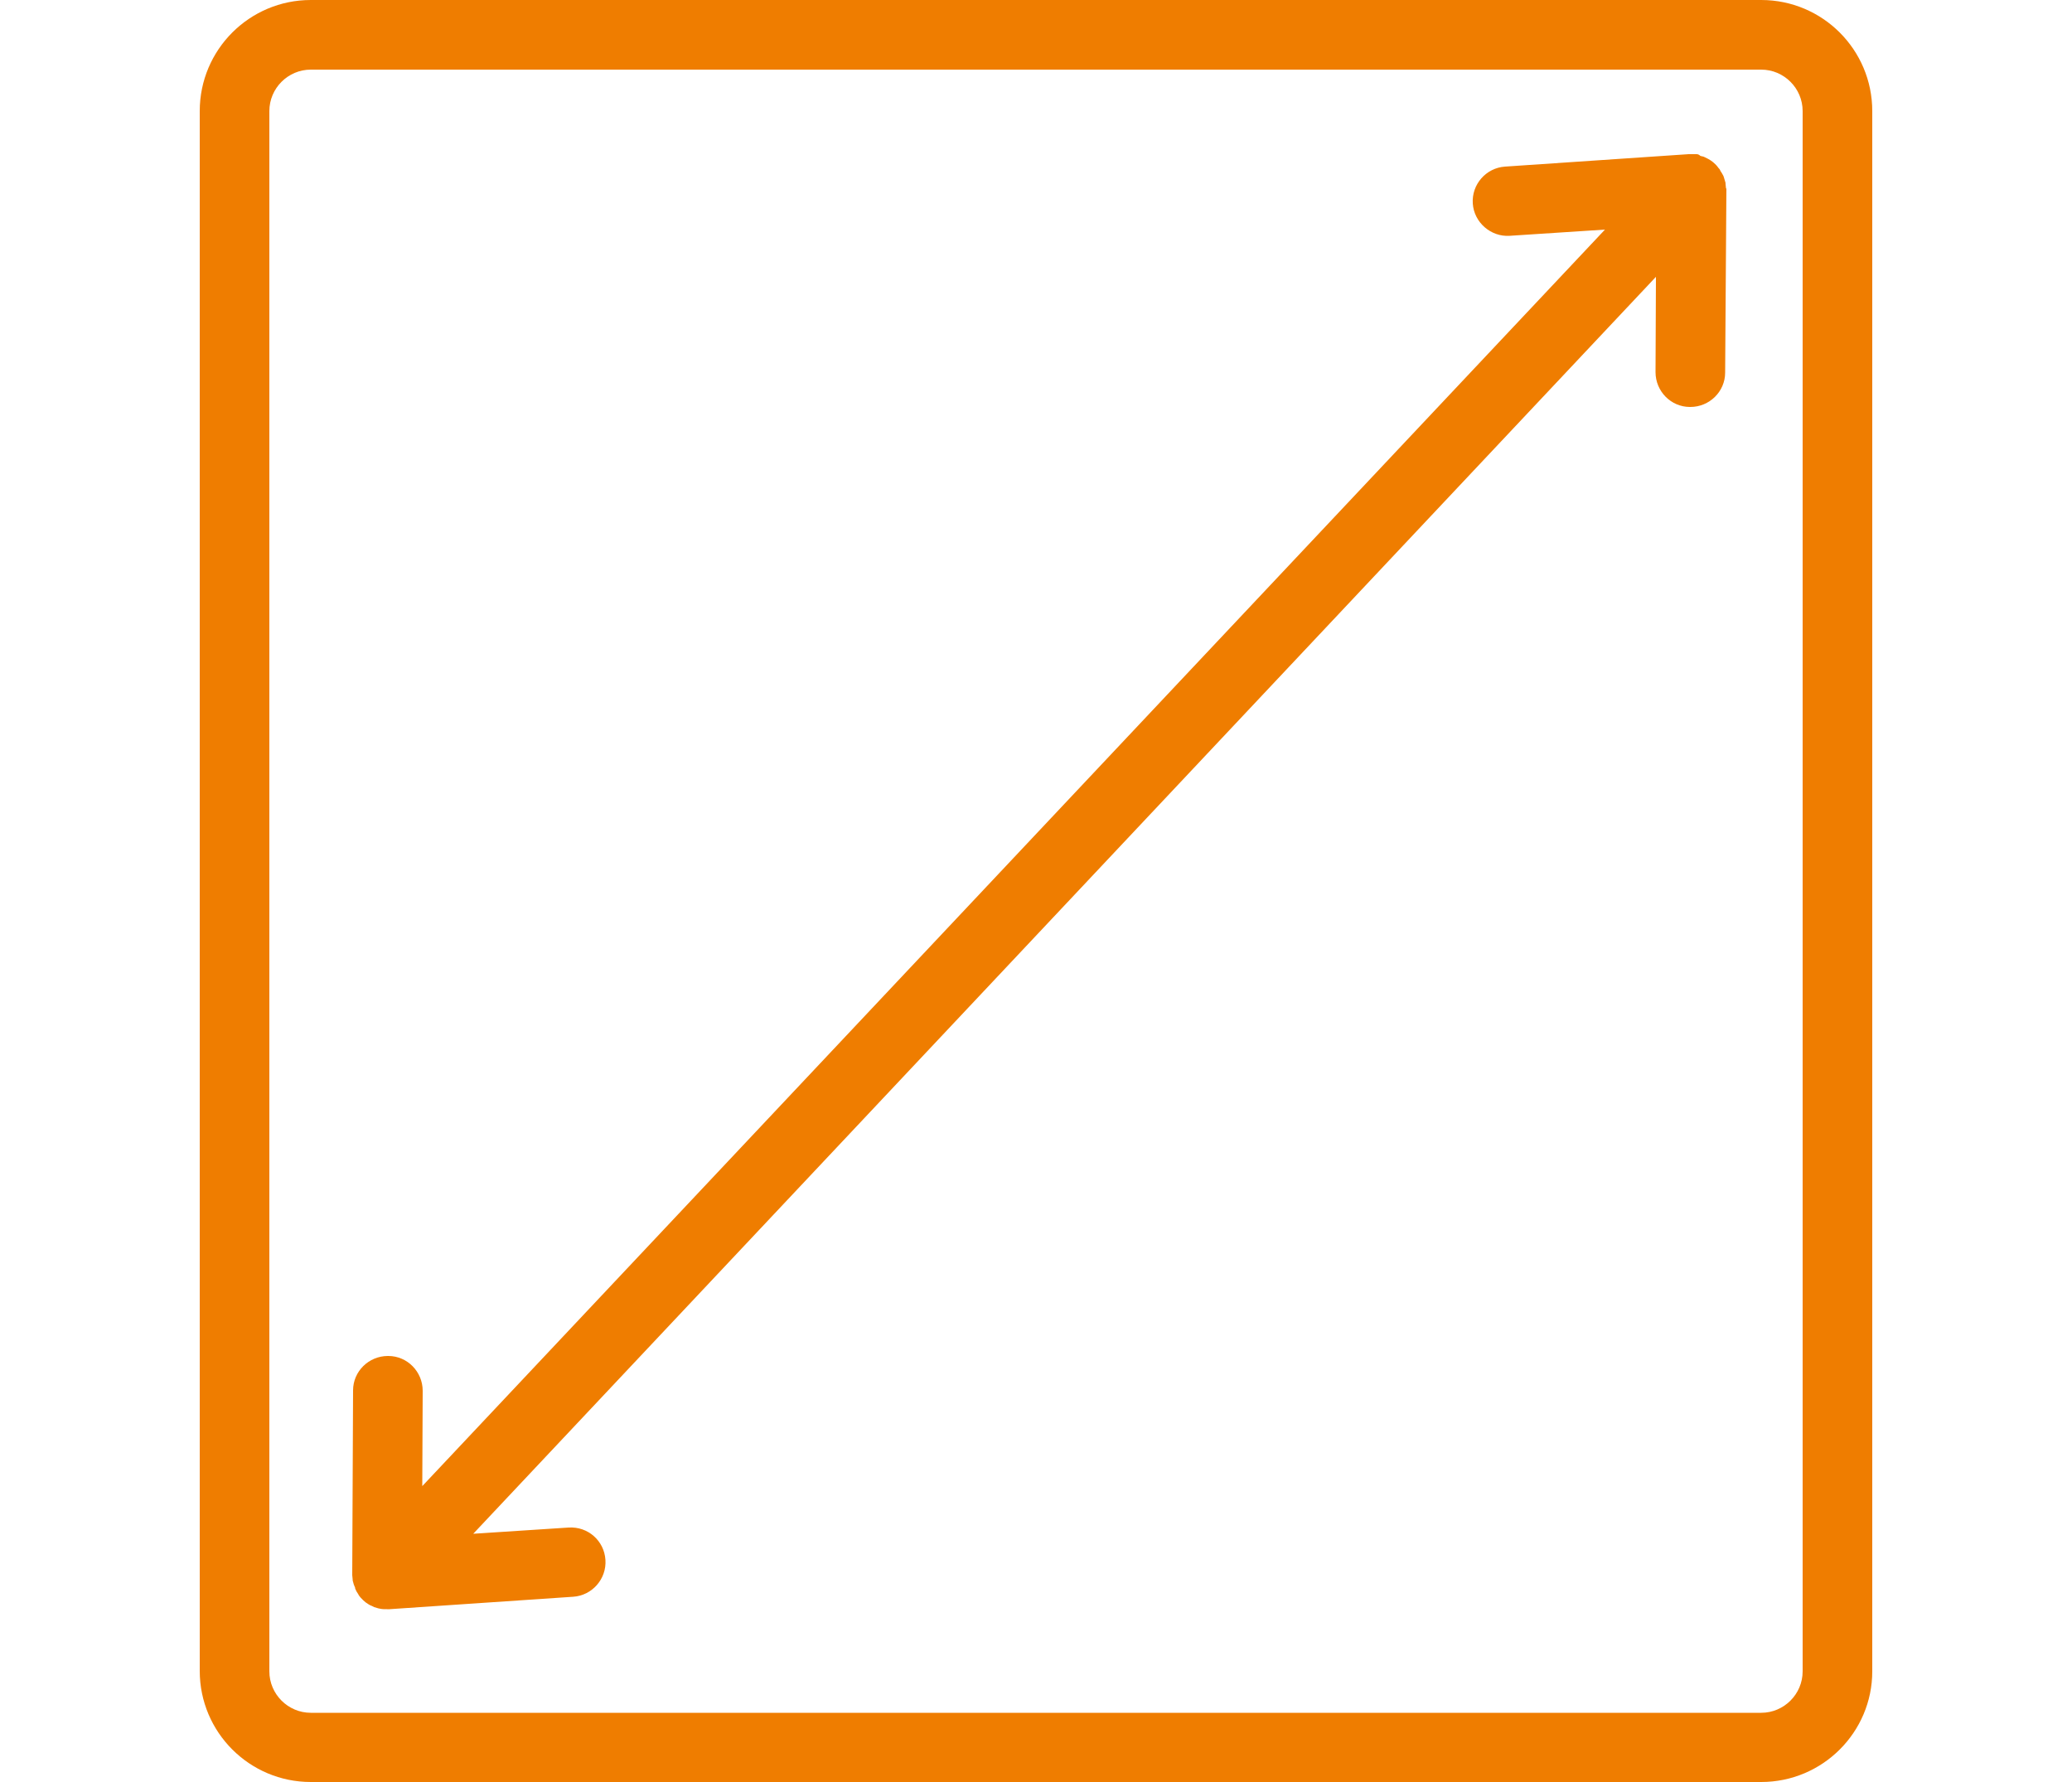
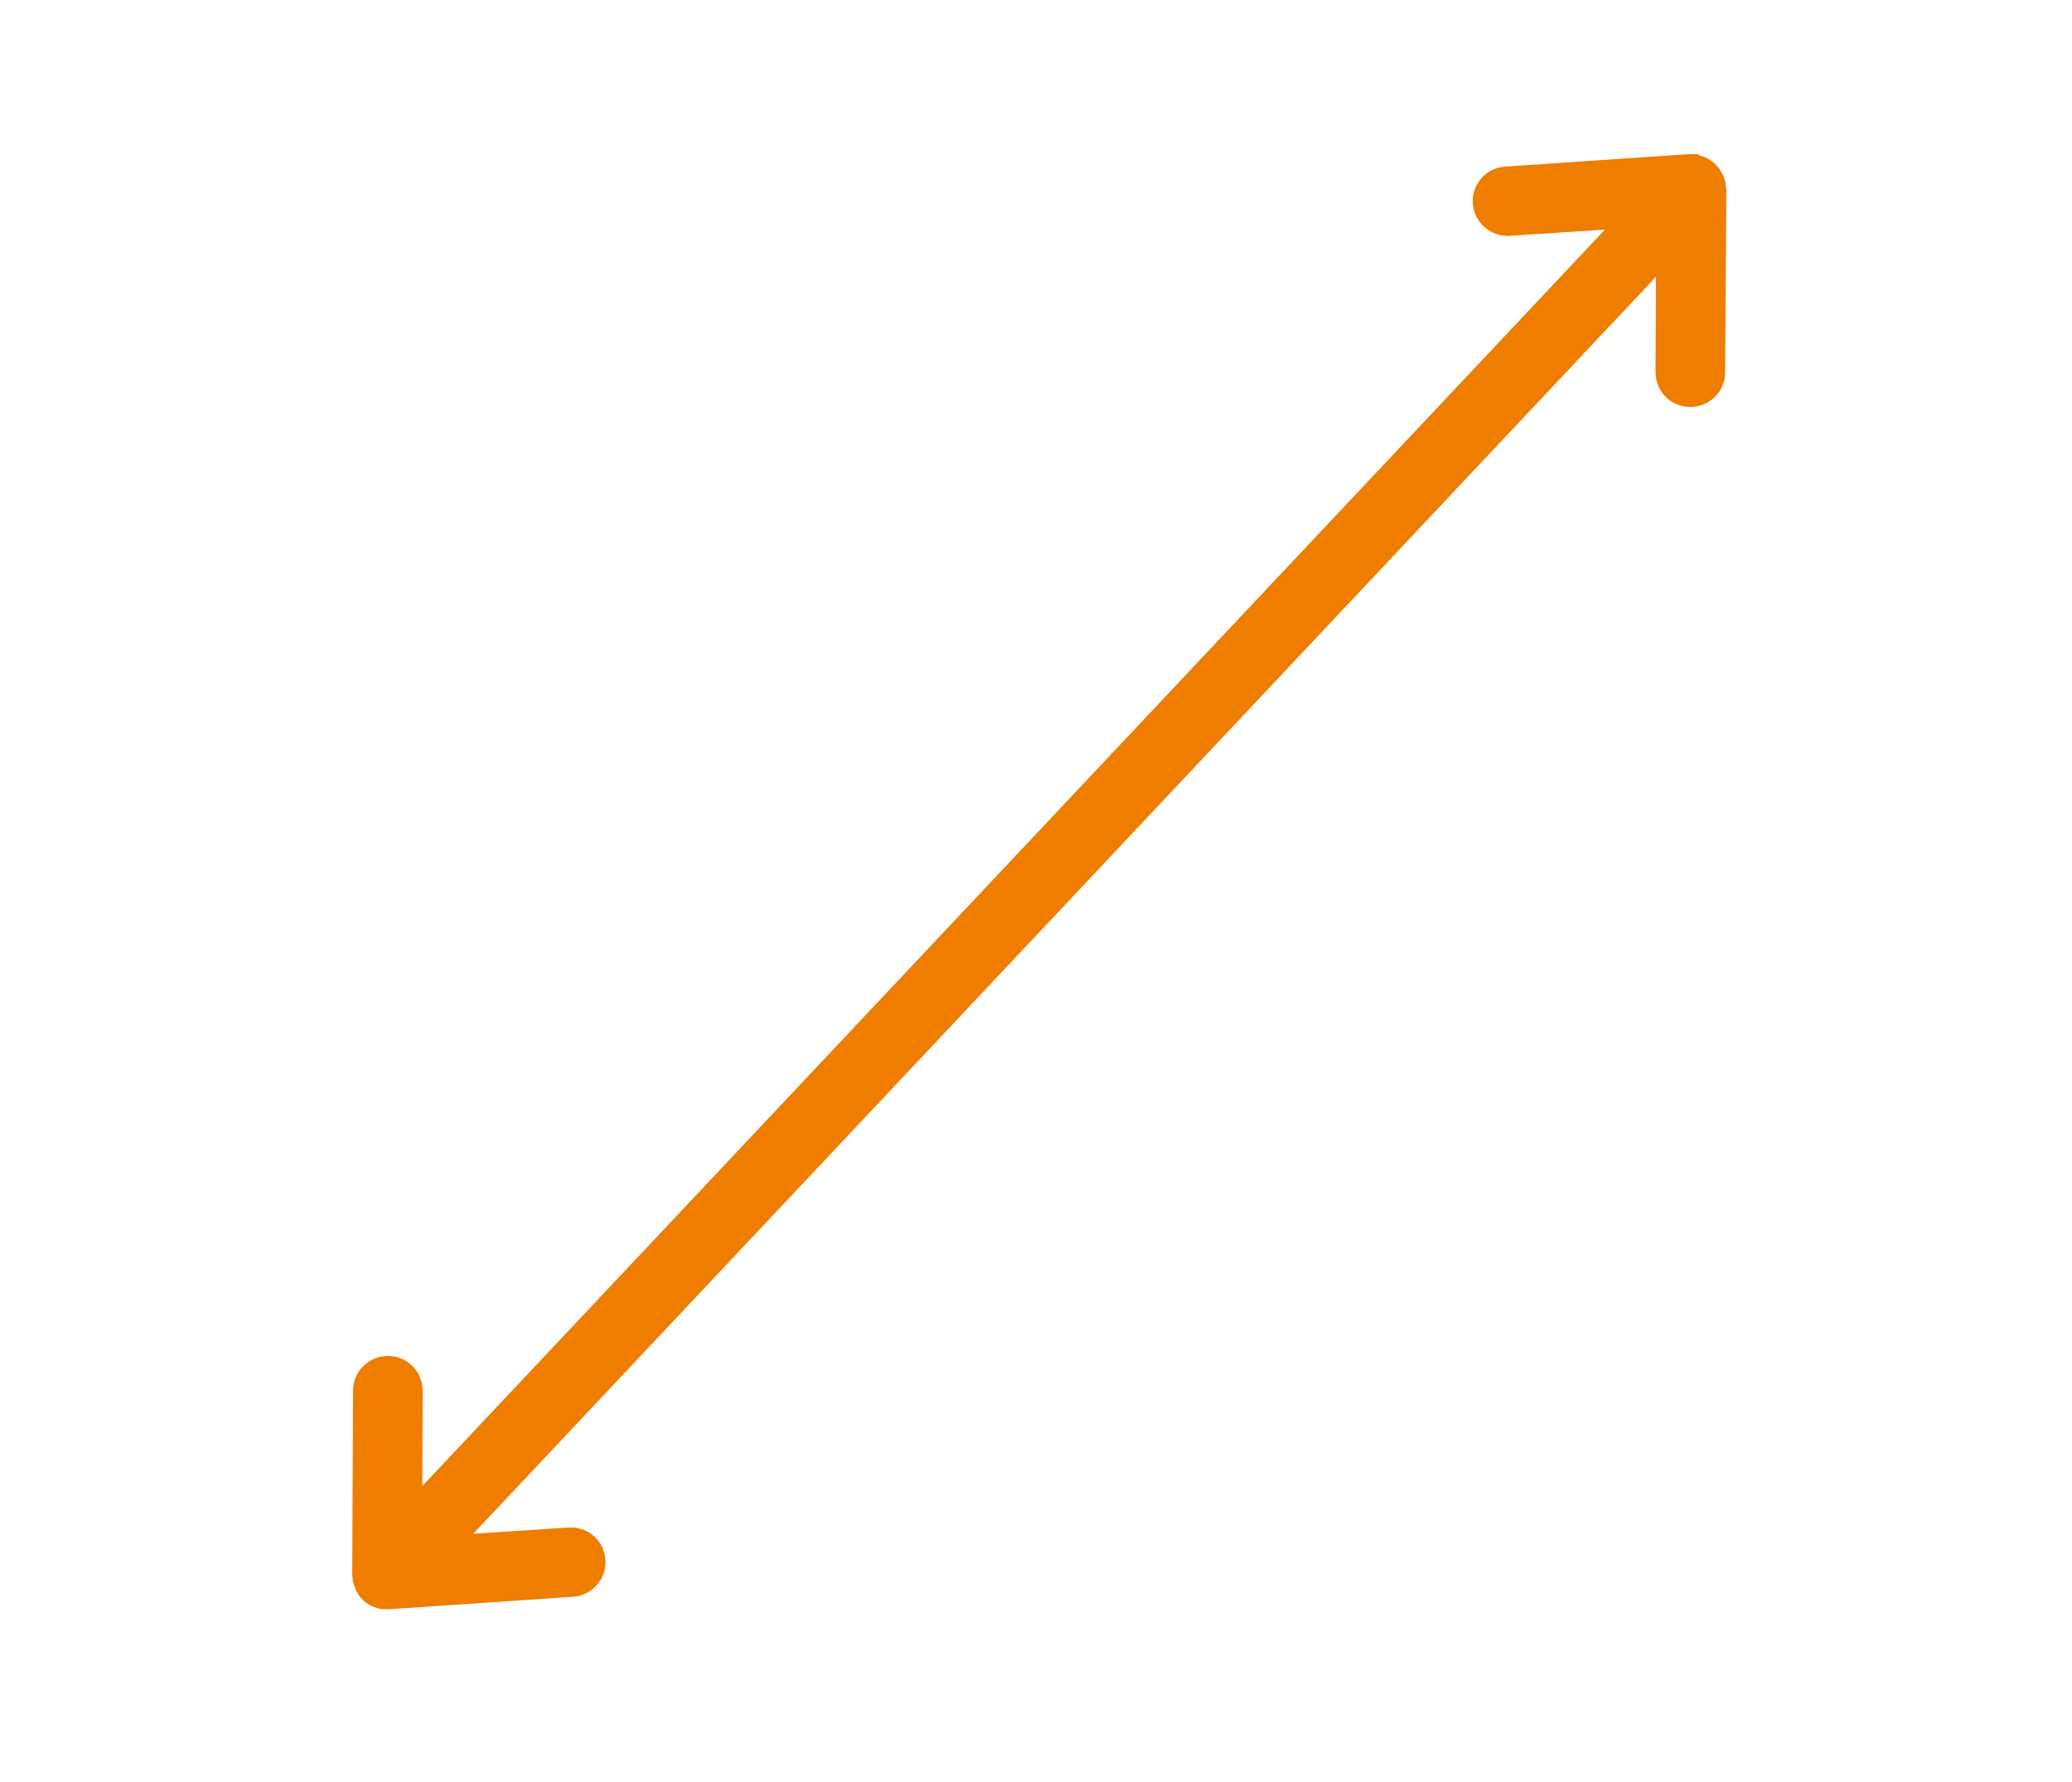
<svg xmlns="http://www.w3.org/2000/svg" xmlns:xlink="http://www.w3.org/1999/xlink" version="1.1" id="Camada_1" x="0px" y="0px" viewBox="0 0 50 43" style="enable-background:new 0 0 50 43;" xml:space="preserve">
  <style type="text/css">
	.st0{clip-path:url(#SVGID_00000082347655591200332060000007516877352257796500_);fill:#EF7D00;}
	.st1{fill:#EF7D00;}
</style>
  <g>
    <g>
      <defs>
-         <rect id="SVGID_1_" x="4.82" y="0" width="40.36" height="43" />
-       </defs>
+         </defs>
      <clipPath id="SVGID_00000163760860638696758150000017199973776947336606_">
        <use xlink:href="#SVGID_1_" style="overflow:visible;" />
      </clipPath>
-       <path style="clip-path:url(#SVGID_00000163760860638696758150000017199973776947336606_);fill:#EF7D00;" d="M42.5,43H7.5    c-1.48,0-2.68-1.2-2.68-2.68V2.68C4.82,1.2,6.02,0,7.5,0H42.5c1.48,0,2.68,1.2,2.68,2.68v37.65C45.18,41.8,43.98,43,42.5,43z     M7.5,1.68c-0.55,0-1,0.45-1,1v37.65c0,0.55,0.45,1,1,1H42.5c0.55,0,1-0.45,1-1V2.68c0-0.55-0.45-1-1-1H7.5z" />
    </g>
-     <path class="st1" d="M41.65,4.54c0-0.03-0.01-0.07-0.01-0.1c0-0.02,0-0.04-0.01-0.06c-0.01-0.04-0.02-0.07-0.03-0.1   c-0.01-0.02-0.01-0.04-0.02-0.05c-0.02-0.04-0.04-0.07-0.06-0.1c-0.01-0.01-0.01-0.03-0.02-0.04c-0.01-0.02-0.03-0.03-0.04-0.05   c-0.02-0.03-0.05-0.06-0.07-0.08c-0.07-0.07-0.15-0.12-0.24-0.16c-0.01-0.01-0.03-0.01-0.04-0.02c-0.03-0.01-0.06-0.01-0.08-0.02   C41,3.73,40.97,3.72,40.94,3.72c-0.02,0-0.05,0-0.08,0c-0.03,0-0.06,0-0.09,0c-0.01,0-0.01,0-0.02,0l-4.43,0.3   c-0.46,0.03-0.81,0.43-0.78,0.89c0.03,0.46,0.44,0.81,0.89,0.78l2.3-0.15L10.19,35.86l0.01-2.3c0-0.46-0.37-0.84-0.83-0.84   c0,0,0,0-0.01,0c-0.46,0-0.84,0.37-0.84,0.83L8.5,37.99c0,0.01,0,0.01,0,0.02c0,0.03,0.01,0.07,0.01,0.1c0,0.02,0,0.04,0.01,0.06   c0.01,0.04,0.02,0.08,0.04,0.12c0.01,0.01,0.01,0.03,0.01,0.04c0.02,0.05,0.04,0.09,0.07,0.13c0,0,0.01,0.01,0.01,0.02   c0.03,0.05,0.07,0.09,0.11,0.13c0.04,0.04,0.08,0.07,0.13,0.1c0.03,0.02,0.05,0.03,0.08,0.04c0.02,0.01,0.04,0.02,0.06,0.03   c0.03,0.01,0.07,0.02,0.1,0.03c0.02,0,0.03,0.01,0.05,0.01c0.05,0.01,0.1,0.01,0.16,0.01c0,0,0,0,0,0c0,0,0,0,0,0   c0.02,0,0.04,0,0.06,0l4.43-0.3c0.46-0.03,0.81-0.43,0.78-0.89s-0.42-0.81-0.89-0.78l-2.3,0.15L39.96,6.68l-0.01,2.3   c0,0.46,0.37,0.84,0.83,0.84c0,0,0,0,0.01,0c0.46,0,0.84-0.37,0.84-0.83l0.03-4.44C41.65,4.55,41.65,4.54,41.65,4.54z" />
+     <path class="st1" d="M41.65,4.54c0-0.03-0.01-0.07-0.01-0.1c0-0.02,0-0.04-0.01-0.06c-0.01-0.04-0.02-0.07-0.03-0.1   c-0.01-0.02-0.01-0.04-0.02-0.05c-0.02-0.04-0.04-0.07-0.06-0.1c-0.01-0.01-0.01-0.03-0.02-0.04c-0.01-0.02-0.03-0.03-0.04-0.05   c-0.02-0.03-0.05-0.06-0.07-0.08c-0.07-0.07-0.15-0.12-0.24-0.16c-0.01-0.01-0.03-0.01-0.04-0.02c-0.03-0.01-0.06-0.01-0.08-0.02   C41,3.73,40.97,3.72,40.94,3.72c-0.02,0-0.05,0-0.08,0c-0.03,0-0.06,0-0.09,0c-0.01,0-0.01,0-0.02,0l-4.43,0.3   c-0.46,0.03-0.81,0.43-0.78,0.89c0.03,0.46,0.44,0.81,0.89,0.78l2.3-0.15L10.19,35.86l0.01-2.3c0-0.46-0.37-0.84-0.83-0.84   c0,0,0,0-0.01,0c-0.46,0-0.84,0.37-0.84,0.83L8.5,37.99c0,0.01,0,0.01,0,0.02c0,0.03,0.01,0.07,0.01,0.1c0,0.02,0,0.04,0.01,0.06   c0.01,0.04,0.02,0.08,0.04,0.12c0.01,0.01,0.01,0.03,0.01,0.04c0.02,0.05,0.04,0.09,0.07,0.13c0,0,0.01,0.01,0.01,0.02   c0.03,0.05,0.07,0.09,0.11,0.13c0.04,0.04,0.08,0.07,0.13,0.1c0.03,0.02,0.05,0.03,0.08,0.04c0.02,0.01,0.04,0.02,0.06,0.03   c0.03,0.01,0.07,0.02,0.1,0.03c0.02,0,0.03,0.01,0.05,0.01c0.05,0.01,0.1,0.01,0.16,0.01c0,0,0,0,0,0c0.02,0,0.04,0,0.06,0l4.43-0.3c0.46-0.03,0.81-0.43,0.78-0.89s-0.42-0.81-0.89-0.78l-2.3,0.15L39.96,6.68l-0.01,2.3   c0,0.46,0.37,0.84,0.83,0.84c0,0,0,0,0.01,0c0.46,0,0.84-0.37,0.84-0.83l0.03-4.44C41.65,4.55,41.65,4.54,41.65,4.54z" />
  </g>
</svg>